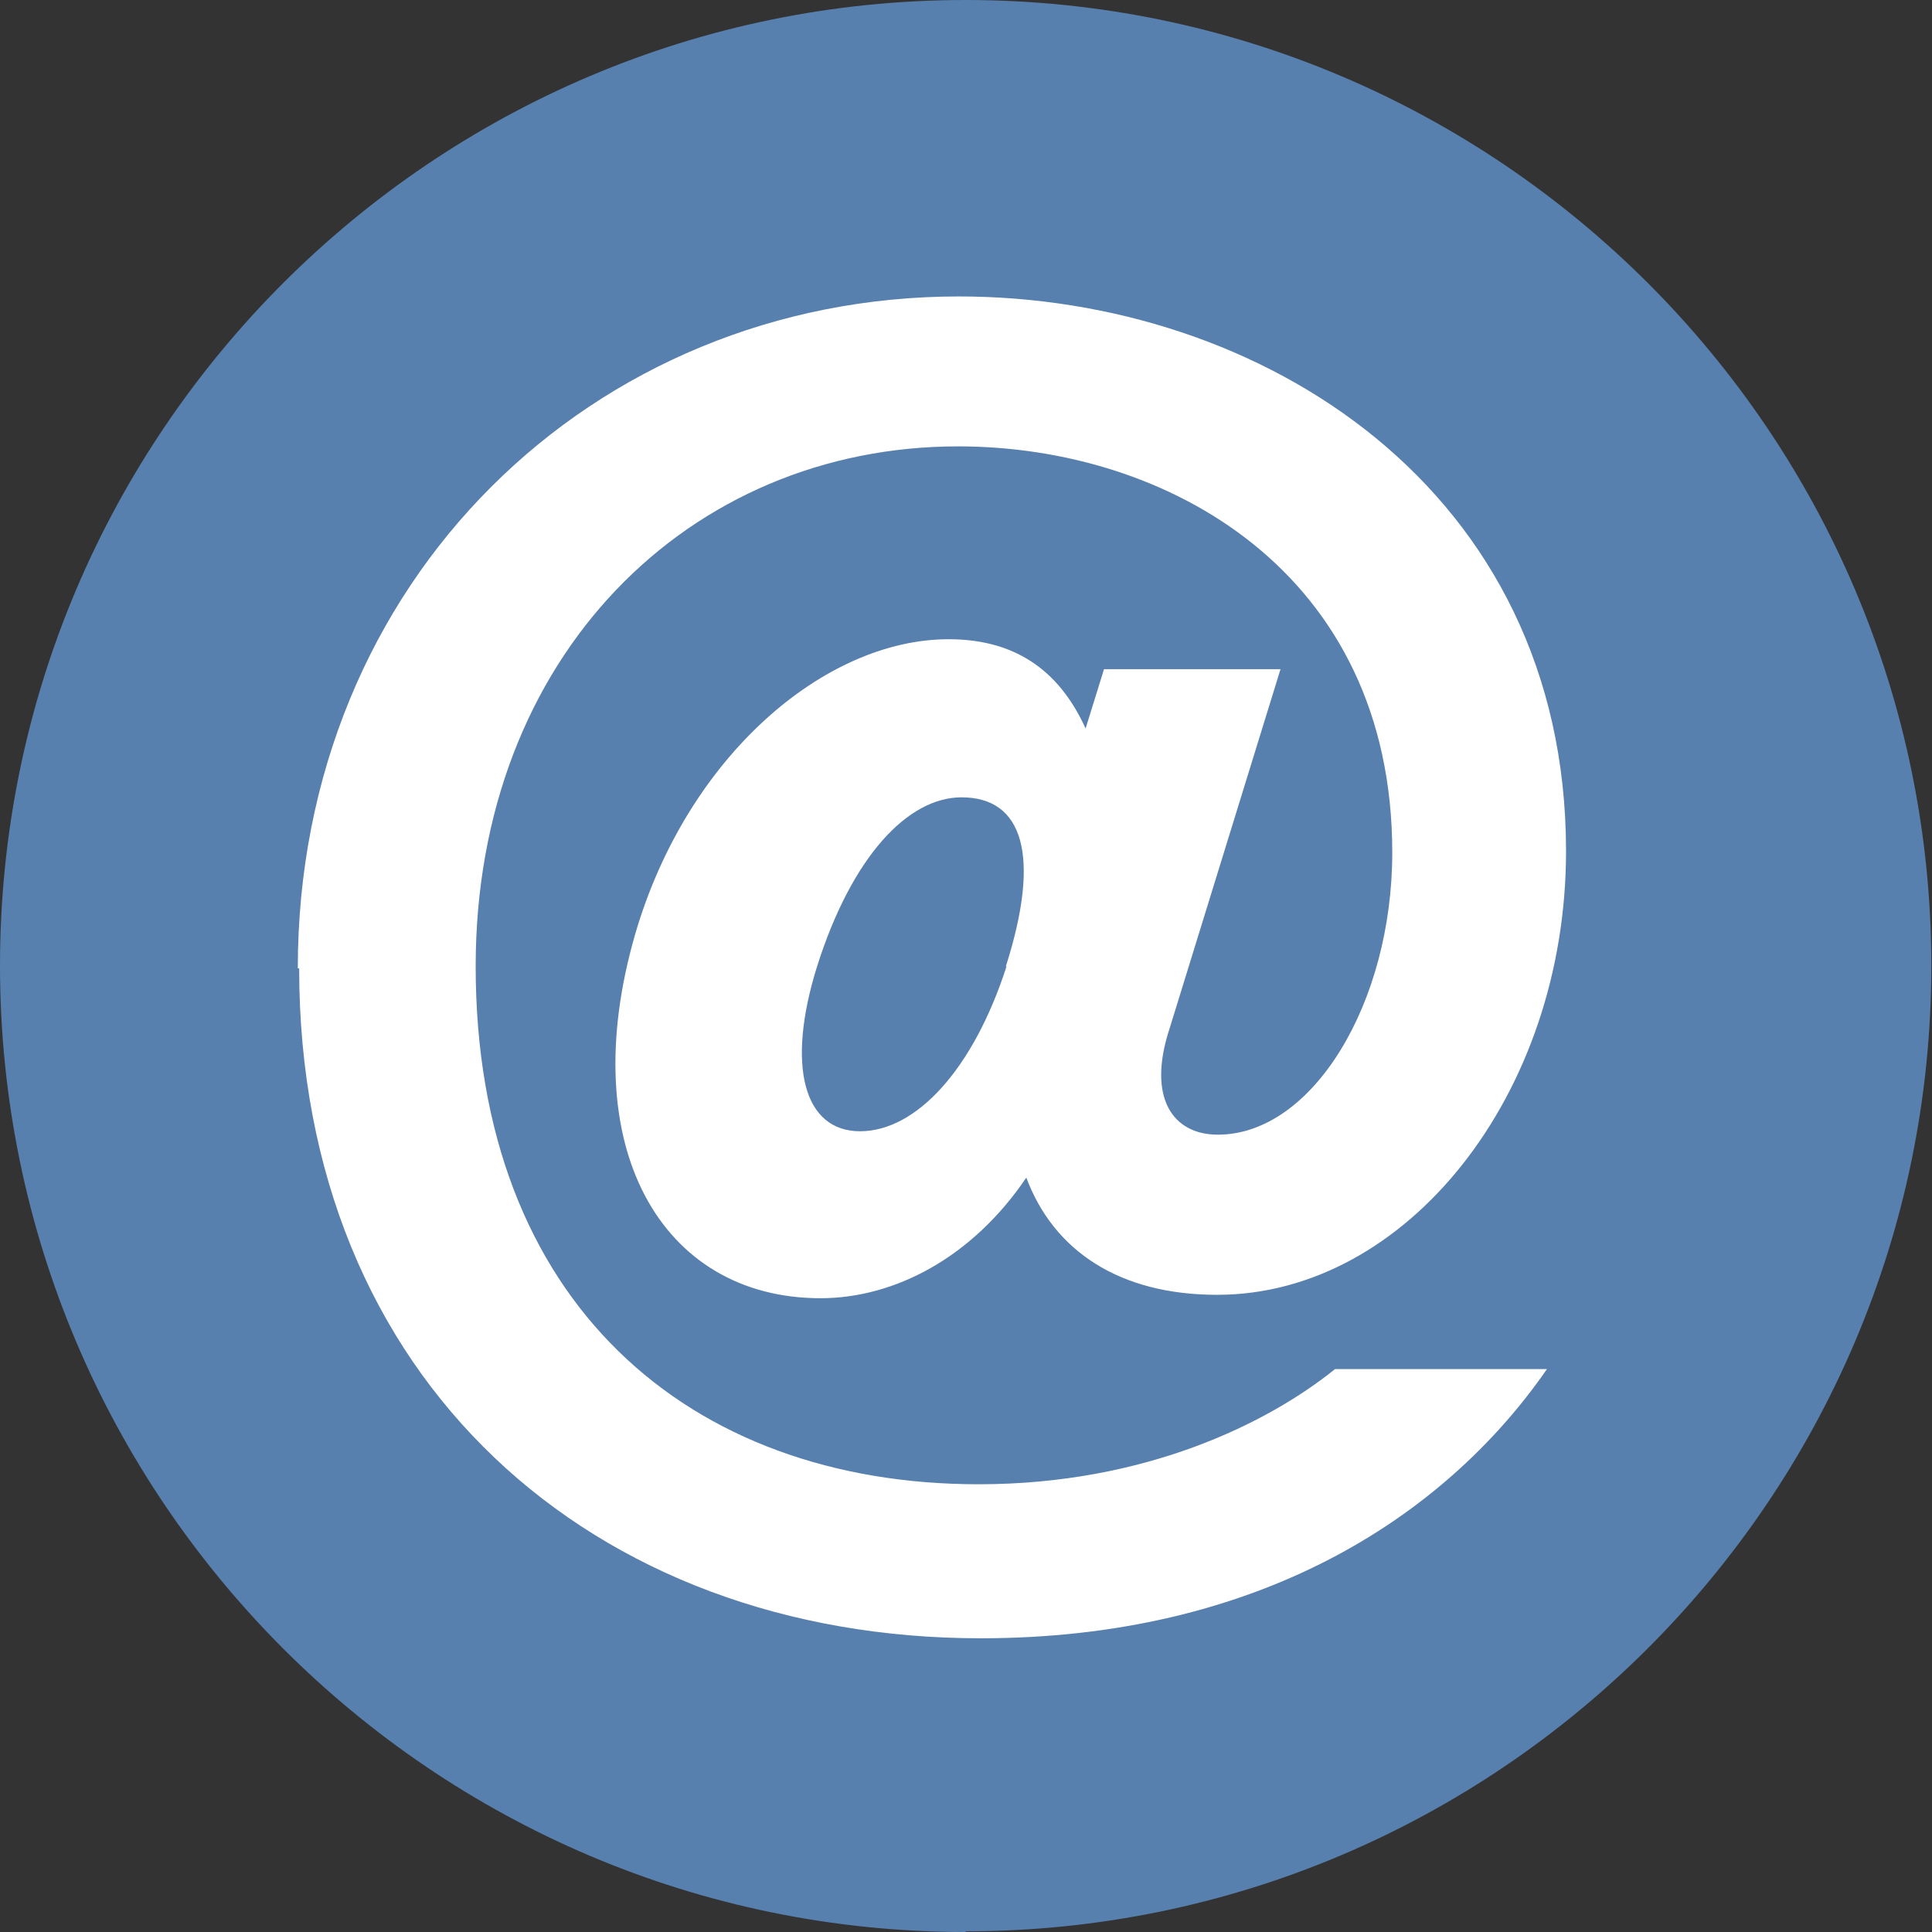
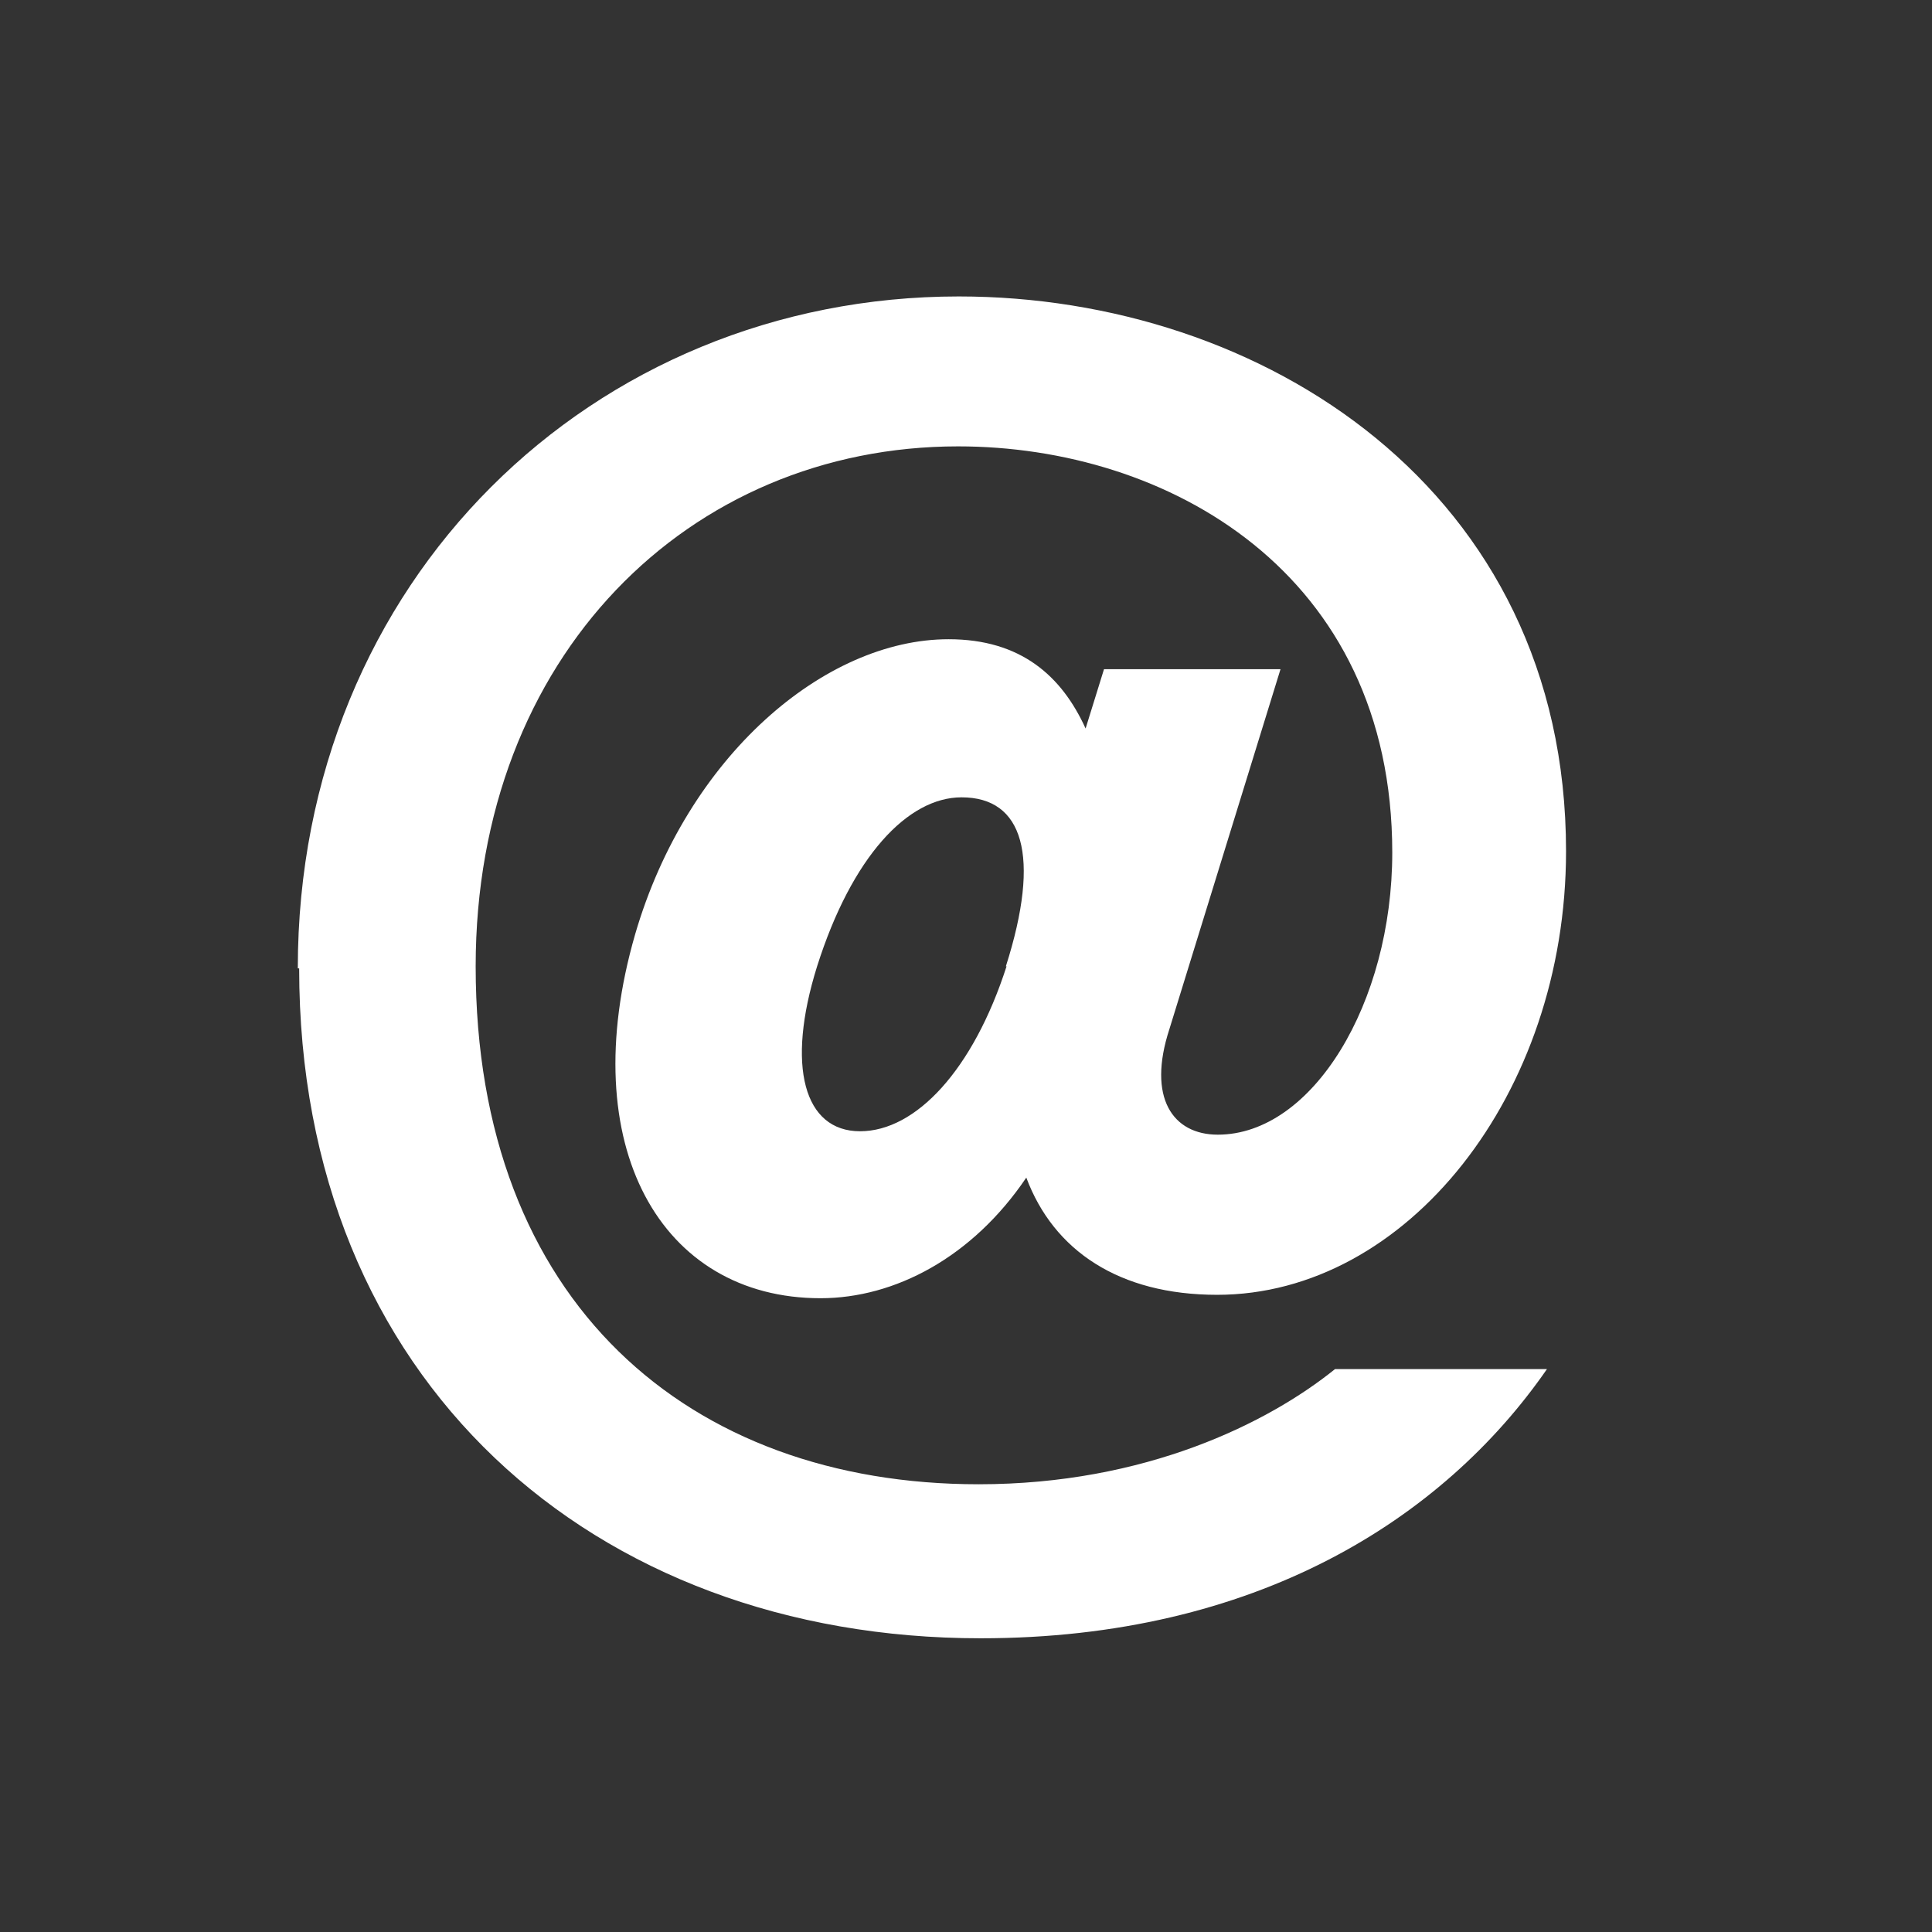
<svg xmlns="http://www.w3.org/2000/svg" id="Ebene_2" viewBox="0 0 28.35 28.35">
  <rect x="0" y="0" width="28.35" height="28.35" fill="#333333" stroke="none" />
  <defs>
    <style>.cls-1{fill:#fff;}.cls-2{fill:#5780ae;}</style>
  </defs>
  <g id="Ebene_1-2">
-     <path class="cls-2" d="m14.17,28.35C6.36,28.35,0,21.99,0,14.17S6.36,0,14.17,0s14.17,6.36,14.17,14.17-6.36,14.17-14.17,14.17" />
    <path class="cls-1" d="m14.76,14.18c.52-1.63.25-2.48-.65-2.48-.79,0-1.61.87-2.12,2.48-.46,1.47-.19,2.42.63,2.42s1.66-.9,2.15-2.42m-10.4.03c0-5.69,4.33-9.86,9.7-9.86,4.44,0,8.91,2.83,8.91,8.14,0,3.57-2.34,6.51-5.12,6.51-1.44,0-2.4-.65-2.8-1.72-.79,1.17-1.93,1.77-3.02,1.77-2.34,0-3.62-2.23-2.72-5.34.76-2.61,2.78-4.33,4.6-4.33,1.06,0,1.66.54,2.01,1.31l.27-.87h2.59l-1.63,5.28c-.33,1.01.05,1.55.71,1.55,1.39,0,2.56-1.93,2.56-4.14,0-4.11-3.3-5.96-6.37-5.96-3.95,0-7.08,3.08-7.08,7.63,0,4.93,3.13,7.6,7.38,7.6,2.45,0,4.25-.9,5.23-1.69h3.11c-1.53,2.21-4.28,3.95-8.31,3.95-5.69,0-10-3.79-10-9.83" />
  </g>
</svg>